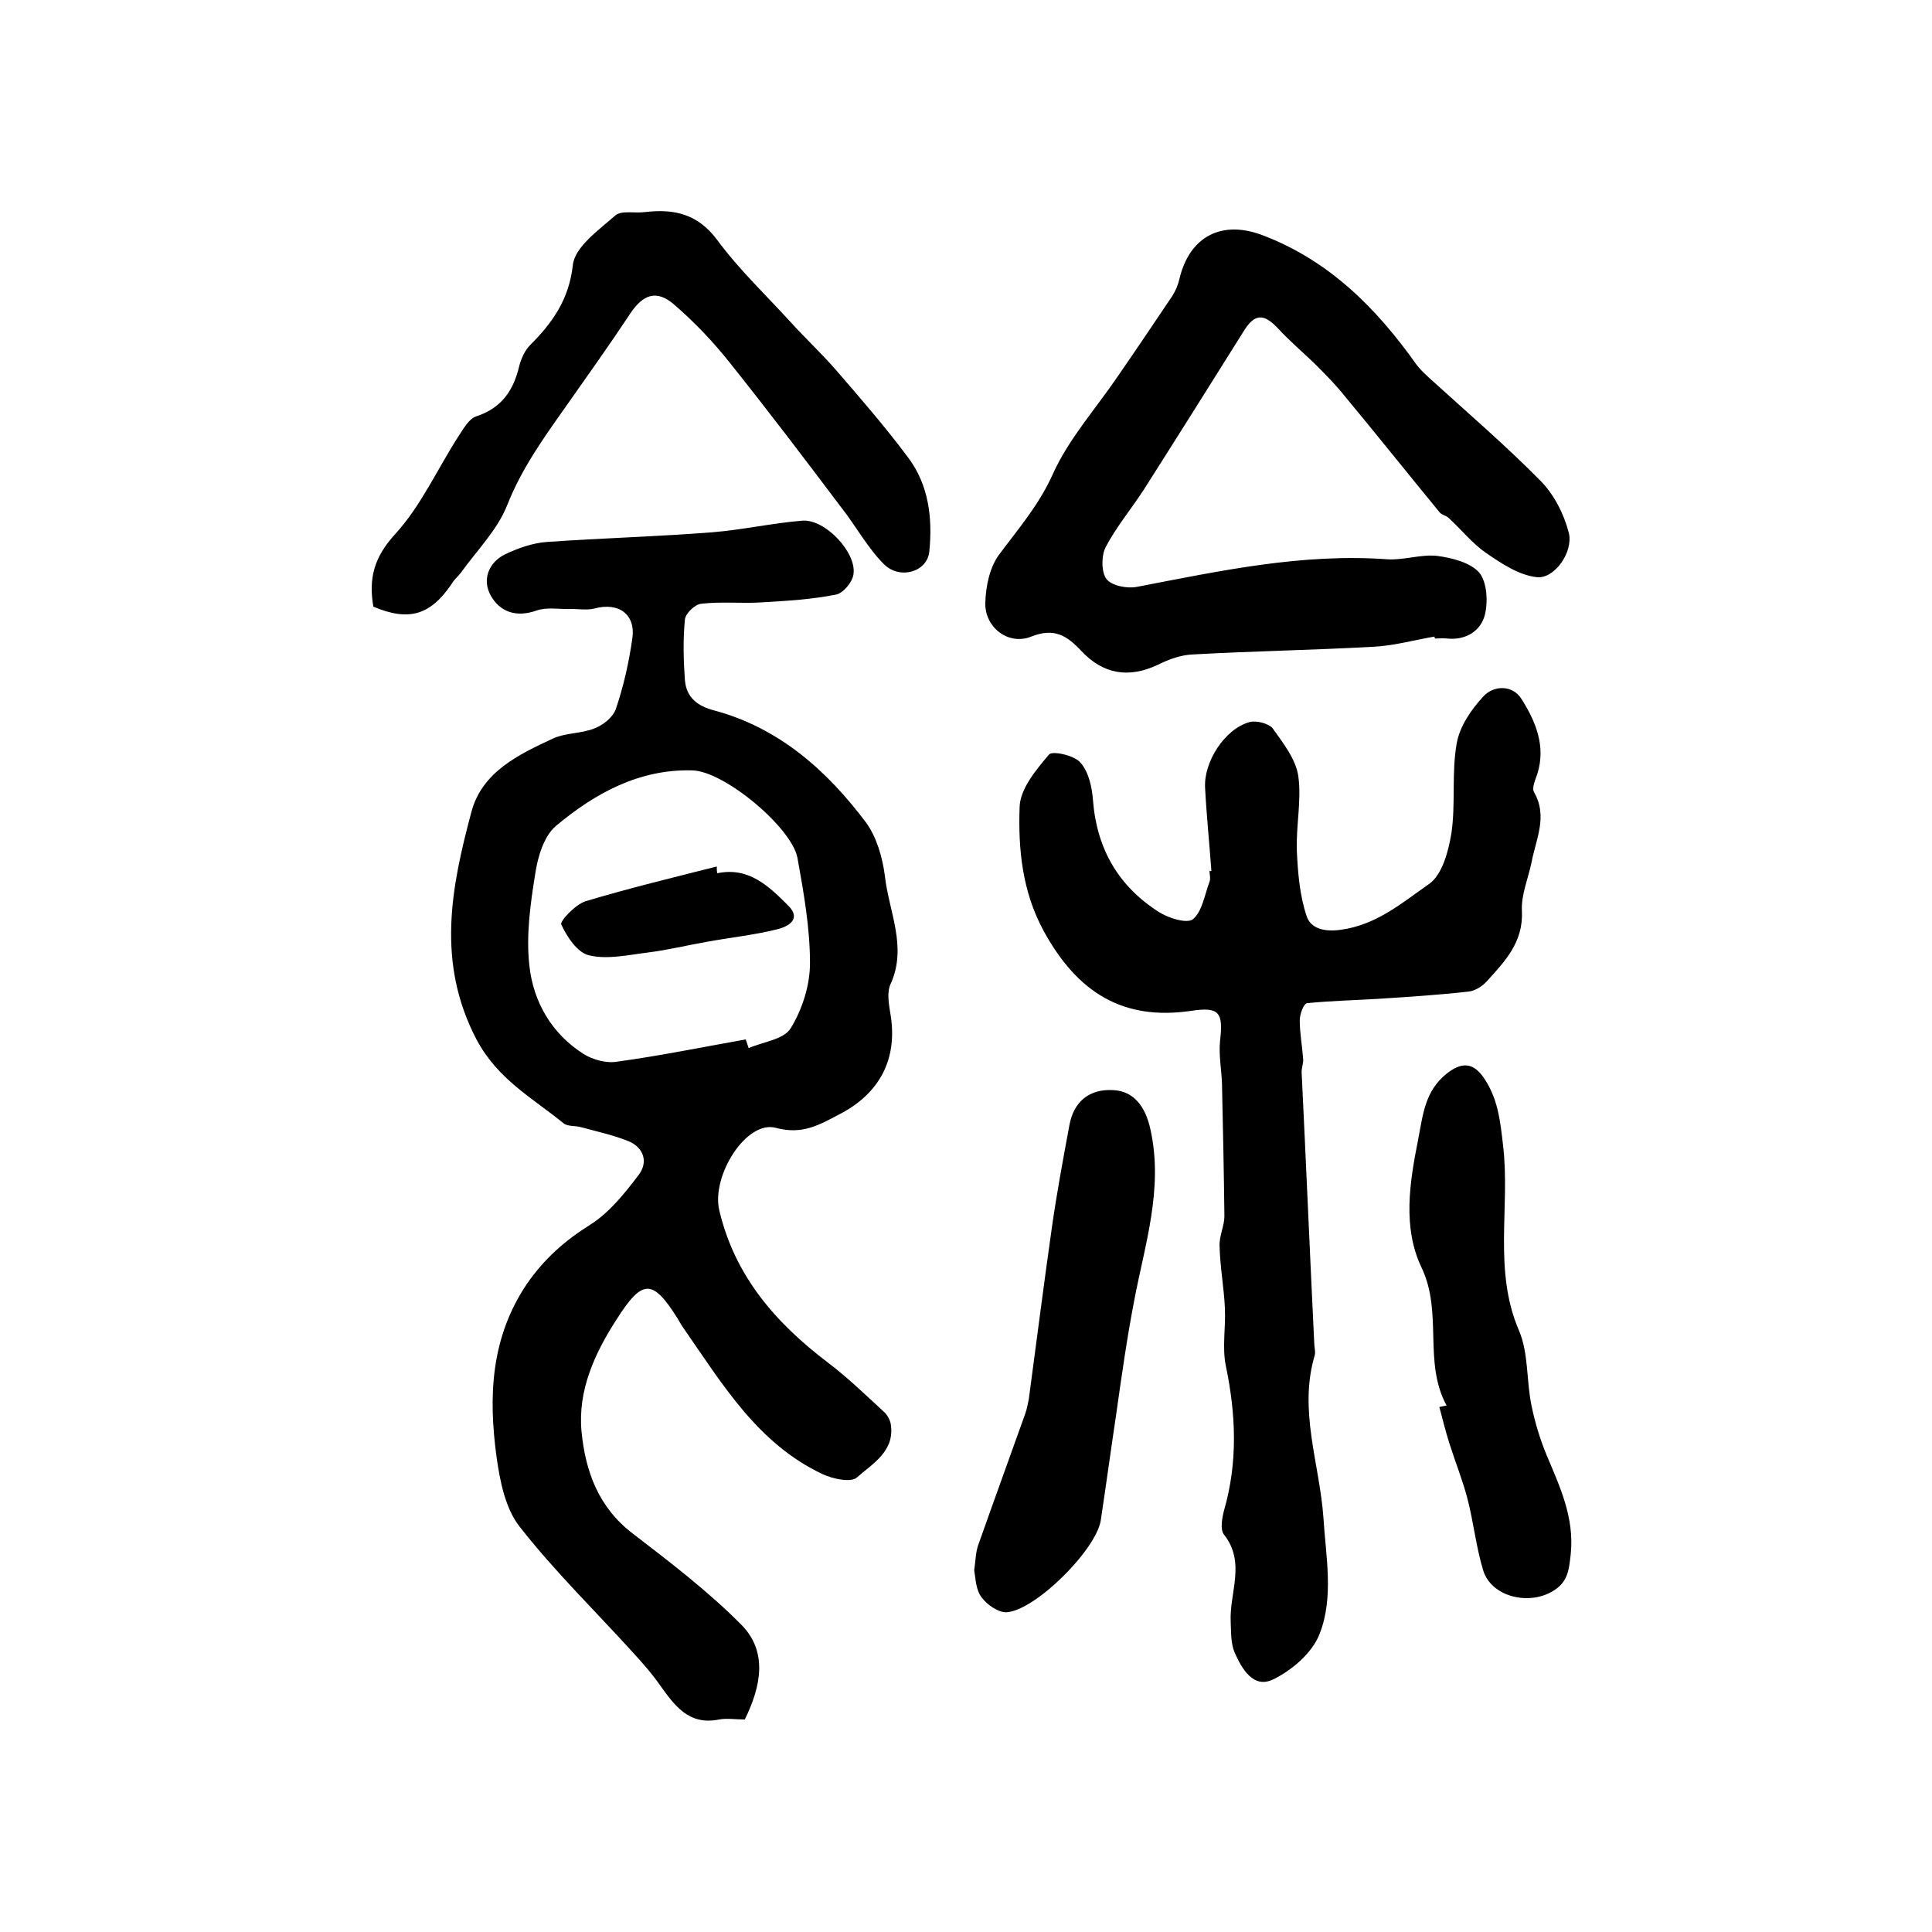
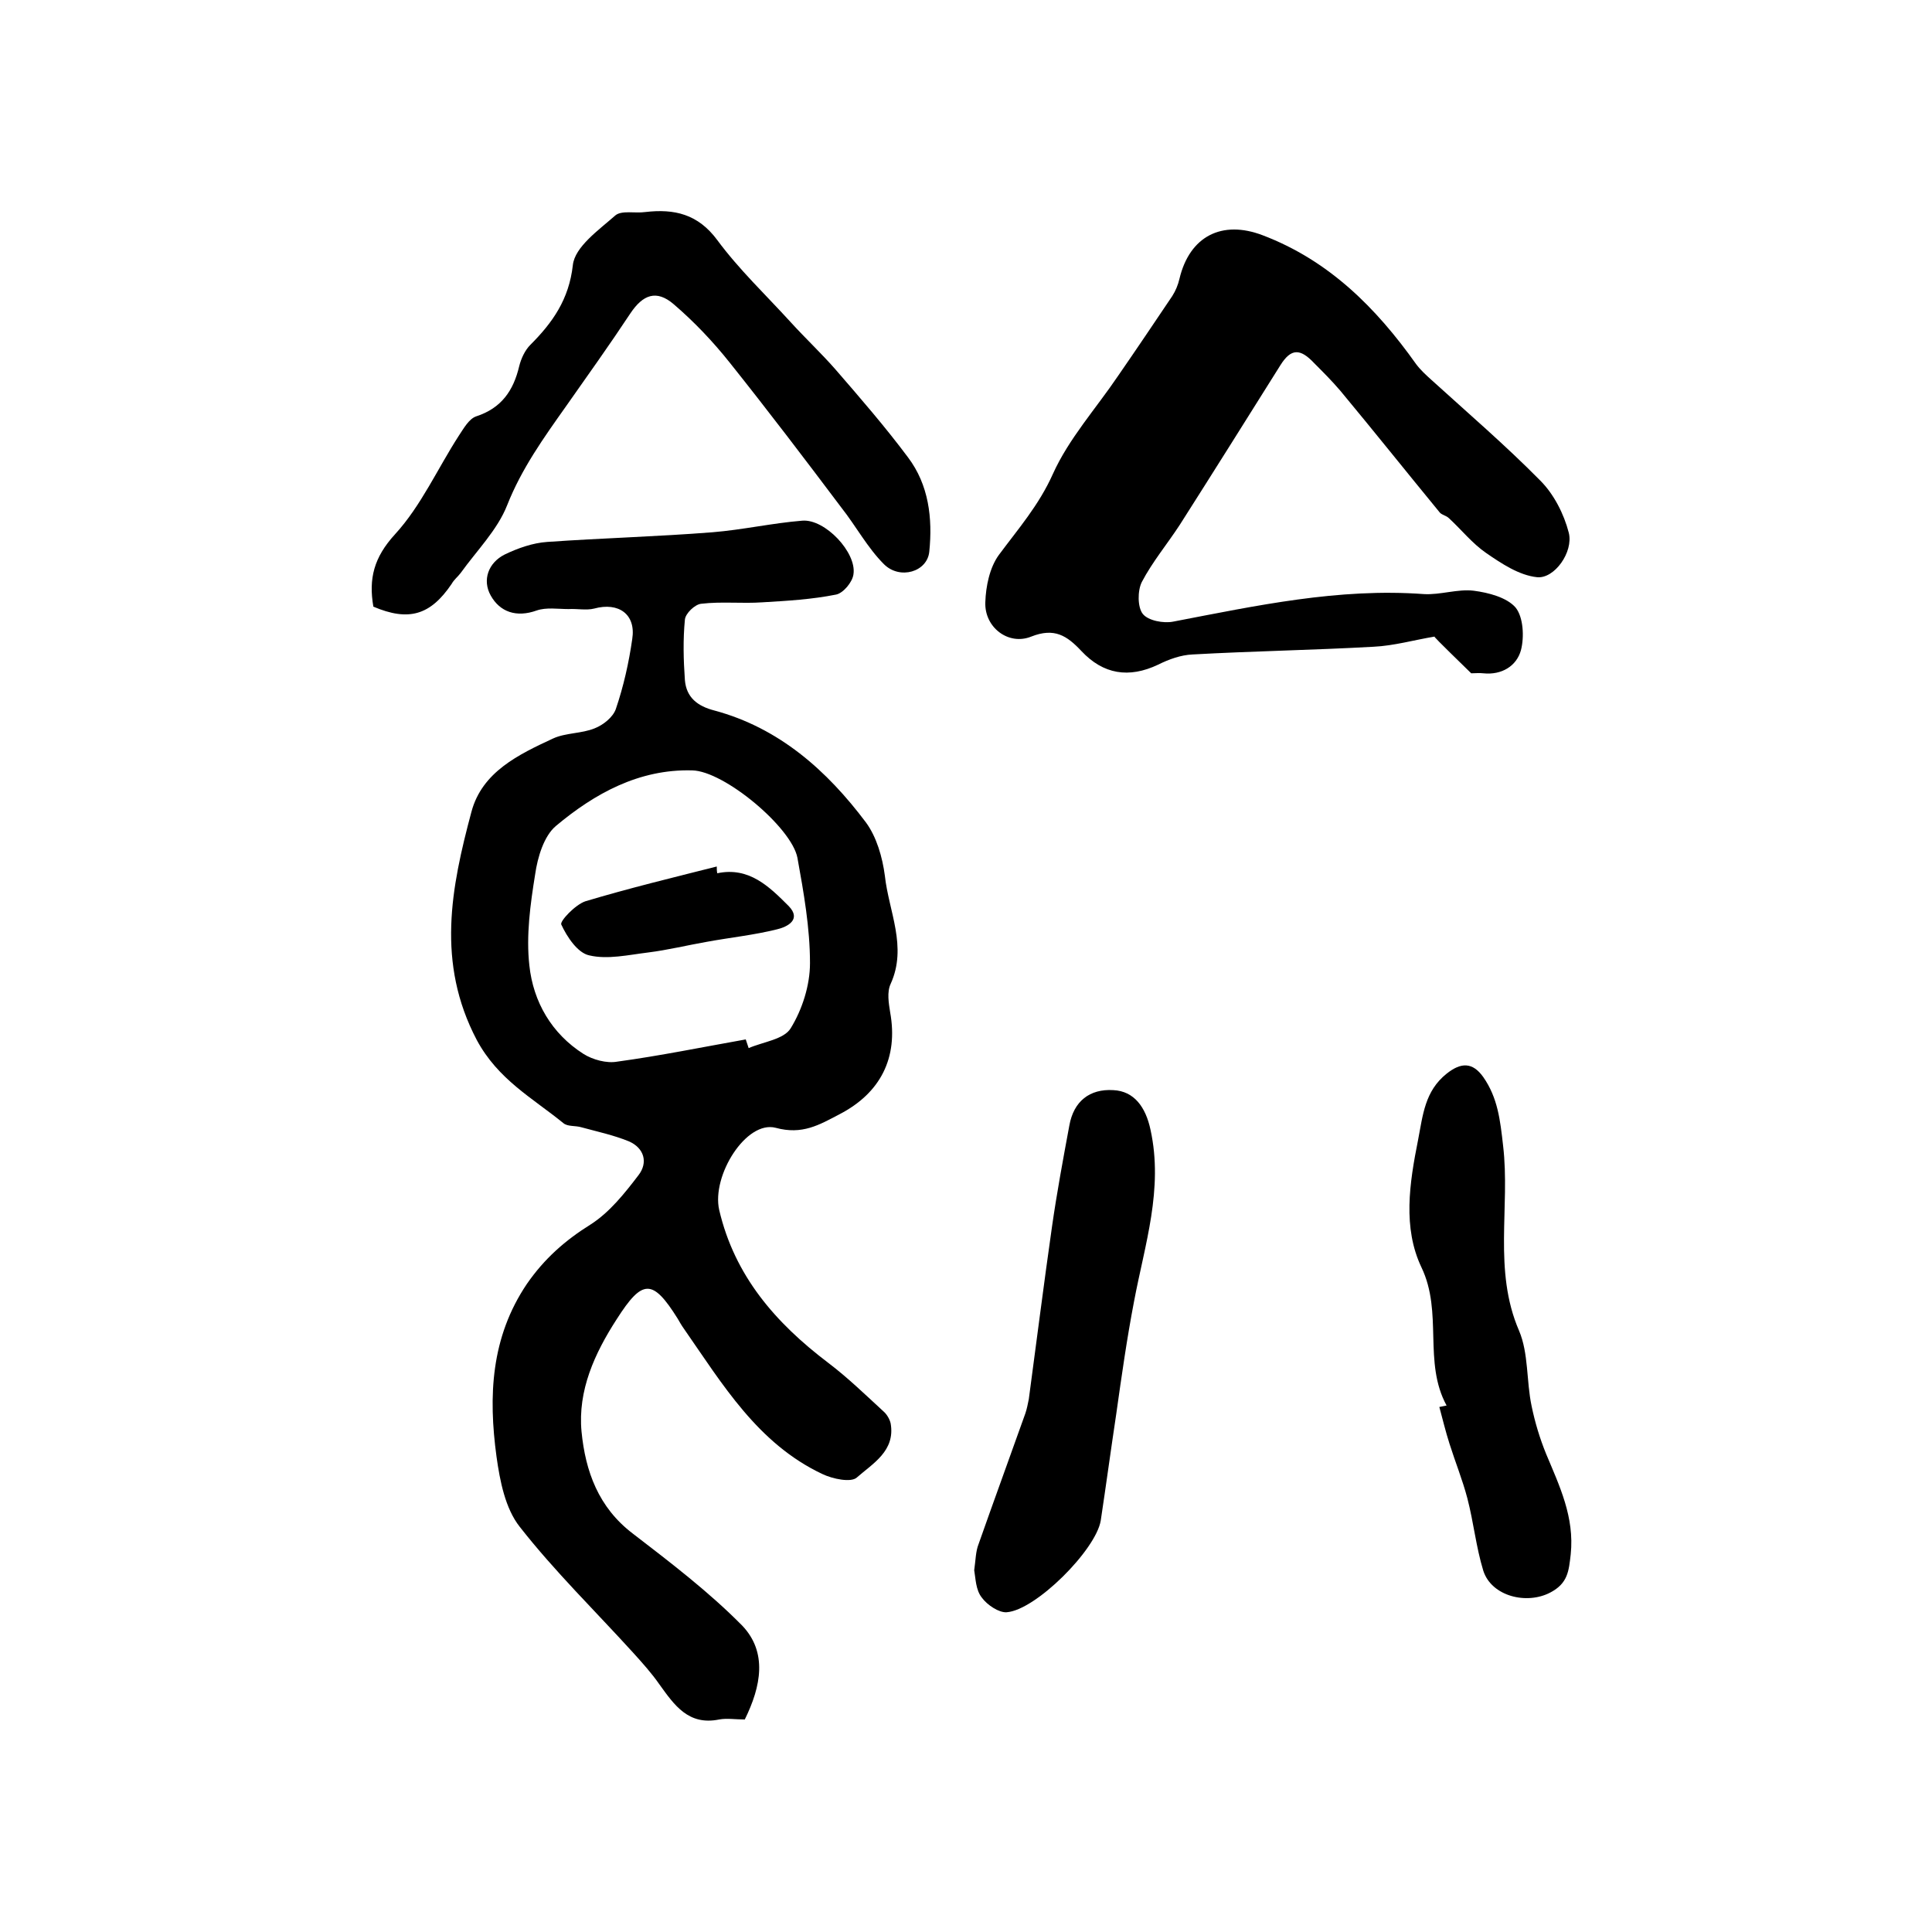
<svg xmlns="http://www.w3.org/2000/svg" version="1.1" id="图层_1" x="0px" y="0px" viewBox="0 0 400 400" style="enable-background:new 0 0 400 400;" xml:space="preserve">
  <style type="text/css">
	.st0{fill:#FFFFFF;}
</style>
  <g>
    <path d="M154.2,356c-2,0-3.7-0.3-5.3,0c-6.4,1.3-9.3-3-12.4-7.3c-1.6-2.3-3.5-4.4-5.3-6.4c-7.9-8.7-16.4-17-23.6-26.2   c-3-3.8-4.1-9.5-4.8-14.5c-1.7-12.5-1.2-24.7,6.3-35.8c3.6-5.2,7.9-9,13.2-12.3c3.9-2.5,7-6.4,9.9-10.2c2-2.6,1.2-5.6-2-7   c-3.2-1.3-6.5-2-9.8-2.9c-1.3-0.4-2.9-0.1-3.8-0.9c-6.4-5.2-13.5-9-17.9-17.2c-8.4-16-5.3-31.5-1.1-47.2   c2.2-8.3,9.8-11.9,16.9-15.2c2.6-1.2,5.9-1,8.6-2.1c1.8-0.7,3.8-2.3,4.4-4c1.6-4.7,2.7-9.6,3.4-14.5c0.8-5.1-2.8-7.7-7.9-6.3   c-1.6,0.4-3.5,0-5.3,0.1c-2.2,0-4.6-0.4-6.6,0.3c-4.2,1.5-7.6,0.3-9.5-3.1c-1.8-3.2-0.5-6.8,2.9-8.5c2.7-1.3,5.8-2.4,8.8-2.6   c11.4-0.8,22.8-1.1,34.2-2c6.2-0.5,12.4-1.9,18.6-2.4c4.7-0.4,11.3,6.6,10.6,11.1c-0.2,1.6-2.1,3.9-3.6,4.2c-5,1-10.1,1.3-15.2,1.6   c-4.2,0.3-8.5-0.2-12.7,0.3c-1.3,0.1-3.3,2-3.4,3.3c-0.4,4.1-0.3,8.3,0,12.5c0.3,3.6,2.6,5.4,6.1,6.3c13.4,3.6,23.3,12.4,31.4,23.2   c2.2,3,3.4,7.2,3.9,11c0.8,7.4,4.7,14.7,1.2,22.4c-0.8,1.7-0.4,4-0.1,5.9c1.7,9.4-2,16.7-10.5,21.1c-4.2,2.2-7.7,4.3-13.2,2.8   c-6.1-1.6-13.3,9.9-11.7,17c3.2,13.7,11.7,23.4,22.5,31.6c4.1,3.1,7.8,6.7,11.5,10.1c0.7,0.6,1.3,1.6,1.5,2.5c1,5.7-3.7,8.3-7,11.2   c-1.2,1.1-5,0.3-7.1-0.7c-13.4-6.3-20.7-18.6-28.7-30.1c-0.5-0.7-0.9-1.4-1.3-2.1c-5.2-8.3-7.3-8.2-12.6,0.1   c-4.6,7.1-8.1,14.8-7.3,23.3c0.8,8.2,3.5,15.7,10.6,21.1c7.8,6,15.8,12.1,22.7,19.1C158.9,342.1,157.6,349.1,154.2,356z    M154.4,215.2c0.2,0.6,0.4,1.2,0.6,1.8c3-1.3,7.3-1.8,8.7-4.1c2.4-3.9,4-8.9,4-13.5c0-7.3-1.3-14.6-2.6-21.8   c-1.2-6.3-15.2-18-21.8-18.1c-11-0.3-20.2,4.8-28.2,11.5c-2.5,2.1-3.8,6.5-4.3,10c-1,6.2-1.9,12.7-1.2,18.9   c0.8,7.5,4.6,14.1,11.2,18.3c1.9,1.2,4.8,2,7,1.6C136.6,218.6,145.4,216.8,154.4,215.2z" />
-     <path d="M250.8,180.3c-0.4-5.7-1-11.4-1.3-17.2c-0.3-5.4,4.1-12.2,9.2-13.6c1.4-0.4,4,0.3,4.8,1.3c2.2,3.1,4.8,6.4,5.3,9.9   c0.7,5-0.5,10.3-0.3,15.5c0.2,4.5,0.6,9.2,2,13.4c0.8,2.6,3.6,3.4,7.1,2.9c7.4-1,12.7-5.6,18.3-9.5c2.7-1.9,4-6.8,4.6-10.5   c0.9-6.1,0-12.5,1.1-18.6c0.6-3.5,3-7,5.5-9.7c2.1-2.3,6-2.5,7.9,0.5c2.9,4.6,5.1,9.7,3.3,15.5c-0.4,1.2-1.2,2.9-0.7,3.8   c2.9,5,0.4,9.7-0.5,14.5c-0.7,3.4-2.2,6.8-2,10.1c0.3,6.5-3.5,10.4-7.3,14.6c-0.9,1-2.5,2-3.8,2.1c-6.2,0.7-12.5,1.1-18.7,1.5   c-4.9,0.3-9.8,0.4-14.7,0.9c-0.7,0.1-1.5,2.3-1.5,3.5c0,2.7,0.5,5.3,0.7,8c0.1,1-0.4,2-0.3,3c0.9,18.6,1.7,37.3,2.6,55.9   c0,0.8,0.3,1.7,0.1,2.5c-3.4,11.4,1,22.4,1.8,33.6c0.5,8.1,2.2,16.5-0.8,24.1c-1.5,3.9-5.7,7.5-9.6,9.4c-4.1,2-6.5-2.2-8-5.6   c-0.8-1.9-0.7-4.2-0.8-6.3c-0.3-6,3.2-12.3-1.4-18.1c-0.8-1-0.4-3.3,0-4.9c2.9-10,2.5-19.9,0.4-30c-0.8-3.8,0-8-0.2-12   c-0.2-4.3-1-8.5-1.1-12.8c-0.1-2.1,1-4.2,1-6.2c-0.1-9.1-0.3-18.2-0.5-27.4c-0.1-3-0.7-6-0.4-8.9c0.7-6-0.2-7.1-6.1-6.2   c-13.8,2-23.4-3.6-30.5-16.7c-4.4-8.2-5.2-16.9-4.9-25.5c0.1-3.8,3.4-7.7,6.1-10.9c0.7-0.8,5.3,0.2,6.5,1.7   c1.7,1.9,2.4,5.1,2.6,7.9c0.8,10,5.3,17.7,13.6,23c2,1.3,5.9,2.5,7.1,1.5c1.9-1.6,2.4-5,3.4-7.7c0.3-0.7,0-1.7,0-2.5   C250.4,180.4,250.6,180.4,250.8,180.3z" />
-     <path d="M297,131.8c-4.2,0.7-8.4,1.9-12.6,2.1c-12.5,0.7-25,0.9-37.5,1.6c-2.4,0.1-4.9,1-7.1,2.1c-6.1,2.9-11.4,2-15.9-2.8   c-3-3.2-5.6-4.9-10.4-3c-4.7,1.9-9.7-1.9-9.5-7.1c0.1-3.3,0.9-7.2,2.8-9.8c4-5.4,8.3-10.3,11.2-16.8c3.3-7.3,8.9-13.5,13.5-20.3   c3.8-5.5,7.5-11,11.2-16.5c0.7-1.1,1.2-2.3,1.5-3.6c2.1-8.8,8.8-12.2,17.2-9c13.7,5.2,23.5,15,31.8,26.7c0.9,1.2,2,2.2,3.1,3.2   c7.6,6.9,15.4,13.6,22.6,20.9c2.8,2.8,4.9,6.9,5.9,10.8c1,4-3,9.6-6.6,9.2c-3.7-0.4-7.3-2.8-10.5-5c-2.9-2-5.1-4.8-7.7-7.2   c-0.6-0.6-1.6-0.7-2-1.3c-6.9-8.4-13.6-16.8-20.5-25.1c-1.7-2-3.6-3.9-5.4-5.7c-2.5-2.4-5.2-4.7-7.5-7.2c-2.9-3.1-4.8-3.1-7,0.4   c-6.9,11-13.8,22-20.8,33c-2.6,4-5.7,7.7-7.9,11.9c-0.9,1.8-0.9,5.2,0.2,6.6c1.1,1.4,4.3,2,6.3,1.6c17.2-3.3,34.2-7,51.9-5.7   c3.4,0.2,7-1.1,10.3-0.7c3.1,0.4,6.9,1.4,8.7,3.5c1.6,2,1.8,6.1,1.1,8.8c-0.9,3.3-4,5.2-7.8,4.8c-0.8-0.1-1.7,0-2.5,0   C297,132,297,131.9,297,131.8z" />
+     <path d="M297,131.8c-4.2,0.7-8.4,1.9-12.6,2.1c-12.5,0.7-25,0.9-37.5,1.6c-2.4,0.1-4.9,1-7.1,2.1c-6.1,2.9-11.4,2-15.9-2.8   c-3-3.2-5.6-4.9-10.4-3c-4.7,1.9-9.7-1.9-9.5-7.1c0.1-3.3,0.9-7.2,2.8-9.8c4-5.4,8.3-10.3,11.2-16.8c3.3-7.3,8.9-13.5,13.5-20.3   c3.8-5.5,7.5-11,11.2-16.5c0.7-1.1,1.2-2.3,1.5-3.6c2.1-8.8,8.8-12.2,17.2-9c13.7,5.2,23.5,15,31.8,26.7c0.9,1.2,2,2.2,3.1,3.2   c7.6,6.9,15.4,13.6,22.6,20.9c2.8,2.8,4.9,6.9,5.9,10.8c1,4-3,9.6-6.6,9.2c-3.7-0.4-7.3-2.8-10.5-5c-2.9-2-5.1-4.8-7.7-7.2   c-0.6-0.6-1.6-0.7-2-1.3c-6.9-8.4-13.6-16.8-20.5-25.1c-1.7-2-3.6-3.9-5.4-5.7c-2.9-3.1-4.8-3.1-7,0.4   c-6.9,11-13.8,22-20.8,33c-2.6,4-5.7,7.7-7.9,11.9c-0.9,1.8-0.9,5.2,0.2,6.6c1.1,1.4,4.3,2,6.3,1.6c17.2-3.3,34.2-7,51.9-5.7   c3.4,0.2,7-1.1,10.3-0.7c3.1,0.4,6.9,1.4,8.7,3.5c1.6,2,1.8,6.1,1.1,8.8c-0.9,3.3-4,5.2-7.8,4.8c-0.8-0.1-1.7,0-2.5,0   C297,132,297,131.9,297,131.8z" />
    <path d="M77.3,125.6c-1-5.8,0.1-10.2,4.5-15c5.4-5.9,8.8-13.6,13.2-20.4c1-1.5,2.1-3.5,3.6-4c5.2-1.7,7.7-5.3,8.9-10.4   c0.4-1.6,1.2-3.3,2.3-4.4c4.6-4.6,8-9.4,8.8-16.5c0.4-3.8,5.4-7.3,8.8-10.3c1.3-1.1,4.1-0.4,6.2-0.7c6-0.7,10.9,0.4,14.9,5.8   c4.5,6.1,10.1,11.4,15.2,17c3,3.3,6.3,6.4,9.2,9.7c5.2,6,10.4,12,15.1,18.3c4.3,5.7,5.1,12.6,4.4,19.5c-0.4,4.2-6.1,5.9-9.4,2.6   c-3.4-3.4-5.8-7.9-8.8-11.7C166.6,95,159,85,151.1,75.1c-3.5-4.4-7.4-8.5-11.6-12.1c-3.6-3.1-6.4-2-9,1.9   c-4.3,6.5-8.8,12.8-13.3,19.2c-4.6,6.5-9.2,12.9-12.2,20.5c-2,5.1-6.3,9.4-9.6,14c-0.6,0.8-1.4,1.4-1.9,2.3   C89.1,127.4,84.6,128.7,77.3,125.6z" />
    <path d="M201.7,325.1c0.3-2.1,0.3-3.9,0.9-5.4c3.2-9.1,6.5-18.1,9.7-27.1c0.3-0.9,0.5-1.9,0.7-2.9c1.6-11.9,3.1-23.8,4.8-35.7   c1-7,2.3-14,3.6-21c0.9-5,4.2-7.6,9.1-7.3c4.3,0.2,6.7,3.5,7.7,8.2c2.7,12.3-1.2,23.8-3.4,35.5c-1.5,7.8-2.6,15.6-3.7,23.4   c-1.1,7.3-2.1,14.7-3.2,22c-1,6.1-13.5,18.6-19.5,19c-1.6,0.1-4-1.5-5.1-3C202,329.2,202,326.8,201.7,325.1z" />
    <path d="M299.5,291c-4.9-9-0.7-19.2-5.2-28.6c-3.9-8.2-2.5-17.4-0.7-26.4c1-5.2,1.4-10.1,5.9-13.7c3-2.4,5.4-2.4,7.6,0.7   c3,4.3,3.5,8.9,4.1,14.2c1.5,12.7-2.1,25.8,3.3,38.3c2,4.7,1.5,10.4,2.6,15.6c0.7,3.4,1.7,6.7,3,9.9c2.8,6.7,5.9,13.1,5.1,20.8   c-0.4,3.5-0.6,6-4.2,7.9c-4.9,2.6-12.2,0.8-13.9-4.5c-1.5-4.9-2-10-3.3-15c-1-3.8-2.5-7.5-3.7-11.3c-0.8-2.5-1.4-5-2.1-7.6   C298.5,291.2,299,291.1,299.5,291z" />
    <path d="M148.5,180.8c6.6-1.4,10.8,2.8,14.8,6.8c2.7,2.8-0.3,4.3-2.4,4.8c-4.8,1.2-9.7,1.7-14.6,2.6c-4,0.7-8.1,1.7-12.1,2.2   c-4.1,0.5-8.4,1.5-12.2,0.6c-2.4-0.5-4.6-3.8-5.8-6.4c-0.3-0.7,2.9-4.1,5-4.8c9-2.7,18.1-4.9,27.2-7.2   C148.4,179.9,148.4,180.3,148.5,180.8z" />
  </g>
</svg>